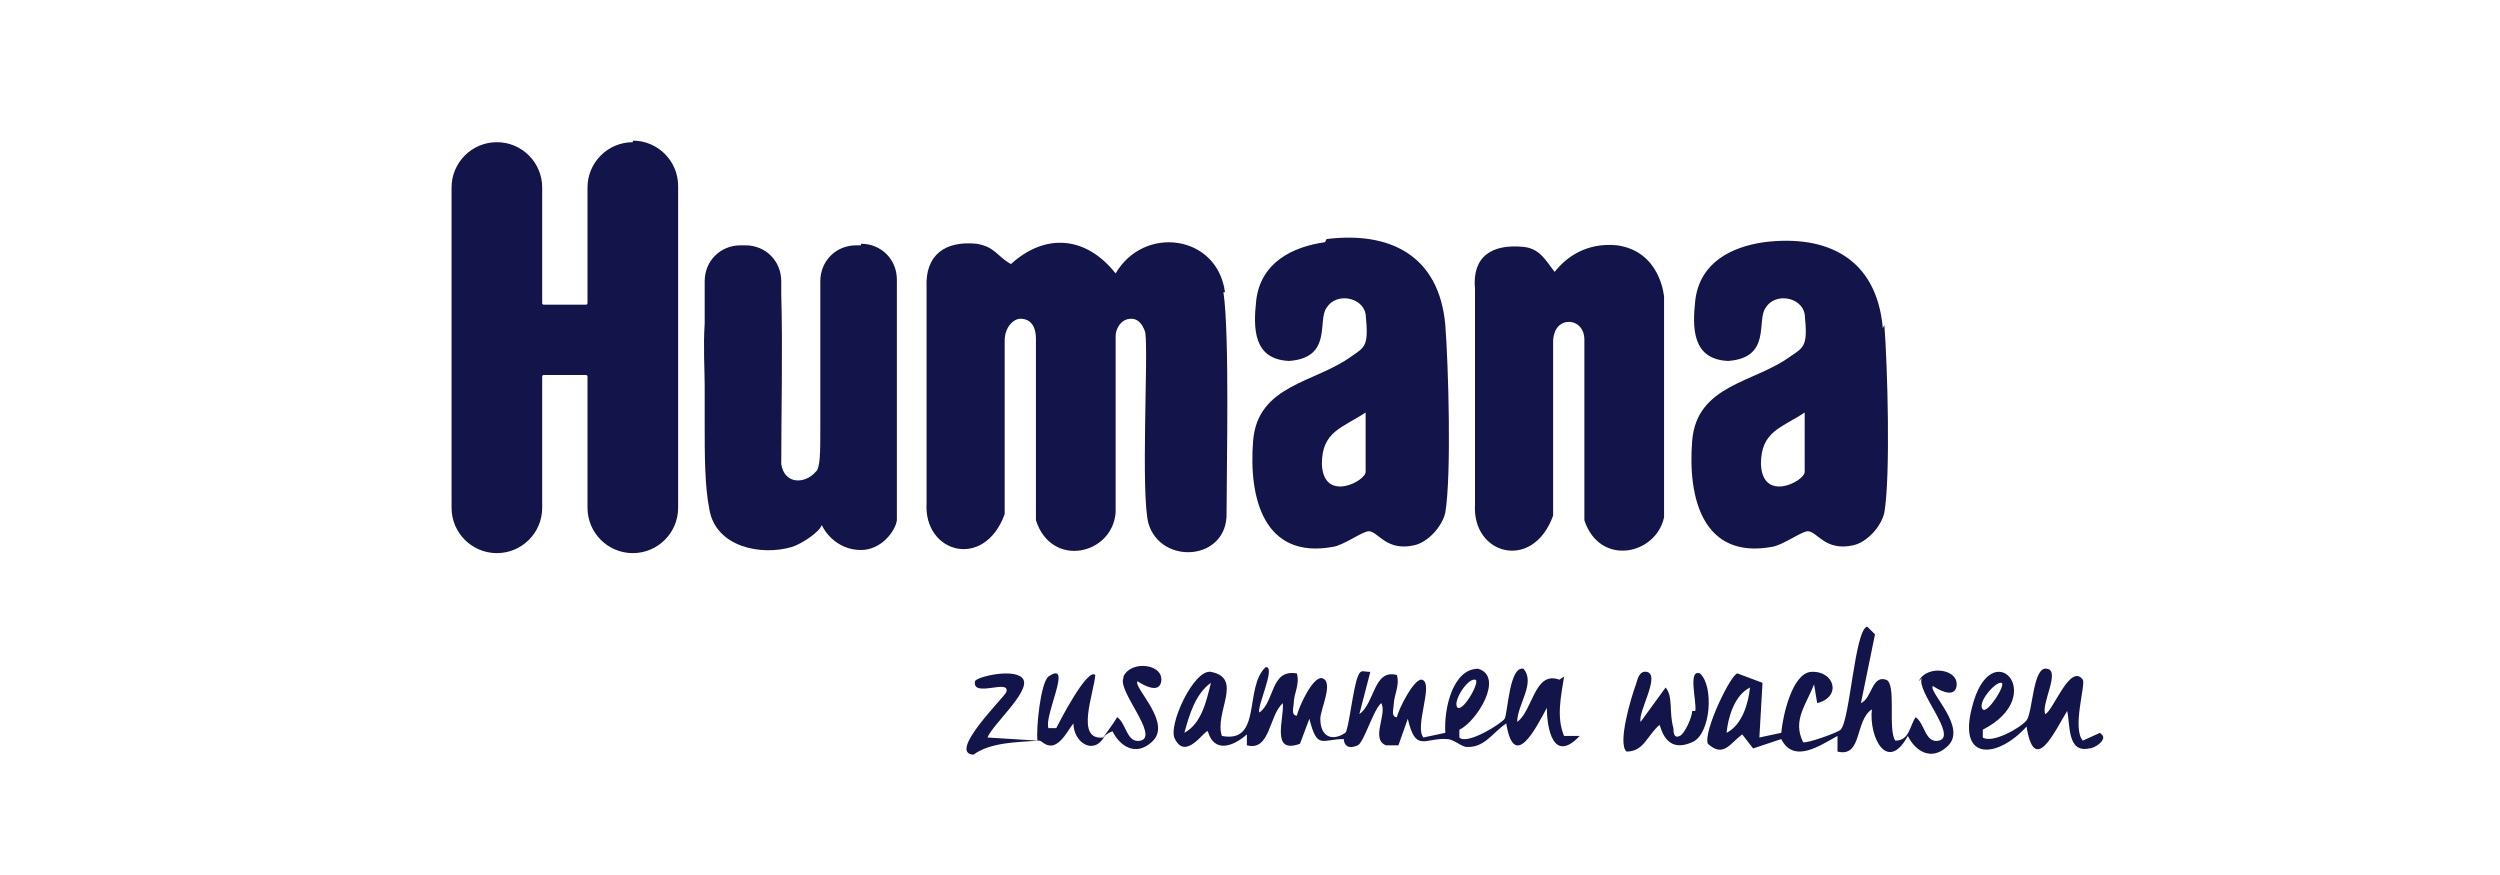
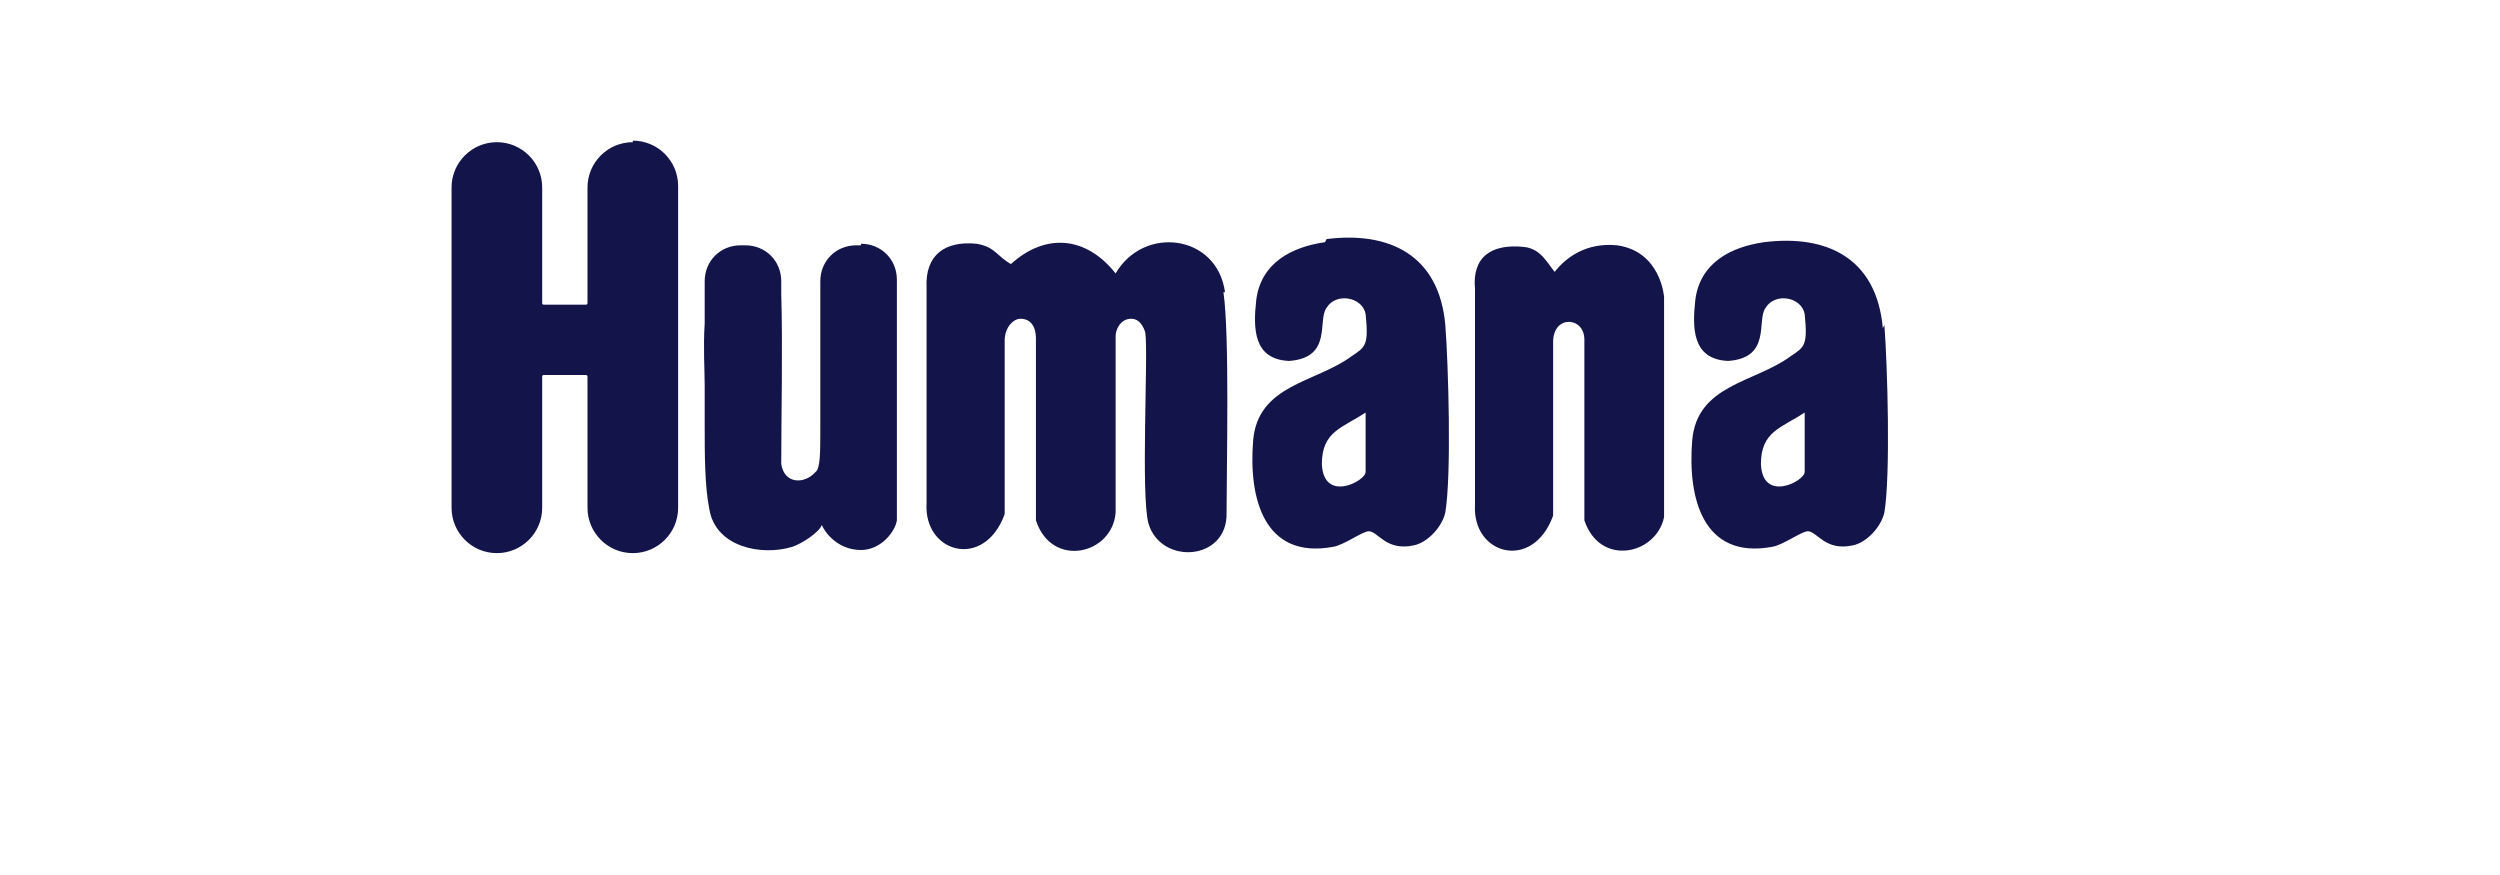
<svg xmlns="http://www.w3.org/2000/svg" id="Layer_1" version="1.1" viewBox="0 0 160 56">
  <defs>
    <style>
      .st0 {
        fill: #13144a;
      }
    </style>
  </defs>
-   <path class="st0" d="M123,43.4c-.4.8,2.3,3.7,1.1,4-.9.2-.9-1.1-1.5-1.5-.4.6-.4,1.5-1.3,1.5-.5-.7.1-3.7-.6-3.9-.9-.3-.9,1.2-1.6,1.5l.9-4.4-.5-.5c-.8.2-1.1,6-1.7,6.6-.2.2-2.2.9-2.4.8-.7-1.4.2-2.4.7-3.7l.2,1.2c1.6-.4,1.1-2.1-.4-2-1.2.1-1.8,2.8-1.9,3.9l-1.4.3.2-3.5-1.6-.6c-.4,0-2.2,3.7-1.9,4.5,1,.9,1.4,0,2.2-.6l.7.9,1.8-.6c.8,1.6,2.5.4,3.6-.2v1c1.6.4,1.1-2,2.2-2.7-.2,1.8,1,4.1,2.3,1.7.5,1,1.5,1.6,2.5.7,1.4-1.2-1.2-3.5-.9-3.9.3.2,1.3.8,1.5.1.3-1.2-1.9-1.5-2.4-.4h0ZM110.5,46.9c.1-1,.5-2.4,1.5-2.9-.1,1-.5,2.4-1.5,2.9ZM71.9,43.4c-.4.8,2.3,3.7,1.1,4-.9.2-.9-1.1-1.5-1.5-.3.5-.7,1-.9,1.3-1.8.2-.6-2.8-.5-4-.5-.5-2.3,3-2.5,3.4h-.5c-.3-.8,1.6-4.4,0-3.3-.5.4-.8,3.3-.7,4.1l-3.2-.2c.3-.8,2.7-2.9,2.3-3.7-.4-.8-3-.2-3.1.1-.2,1.1,2.3-.2,2,.7-.1.3-3.8,3.9-2.1,4,1.1-.8,2.8-.8,4.2-.9.2,0,.4.4.9.3.6-.2.9-.9,1.3-1.4,0,1.2,1.3,2.1,2,.8.2-.2.5-.3.5-.3.5,1,1.5,1.6,2.5.7,1.4-1.2-1.2-3.5-.9-3.9.3.2,1.3.8,1.5.1.3-1.2-1.9-1.5-2.4-.4h0ZM108.3,45.5c0,.4-.5,1.5-.8,1.6-.4.2-.4-.3-.4-.5-.3-1,0-2-.5-2.6l-1.6,2.2c-.2-.6,1.3-3,.4-3.2-.5-.1-.6.5-.7.8-.3.8-1.2,3.8-.6,4.3,1.1,0,1.3-1,2.1-1.7.1,0,.3,1.9,2.1,1.1,1.2-.5,1.4-3.6.5-4.4-.8-.3-.2,1.8-.3,2.4h0ZM134.4,46.9l-1.1.5c-.7-.8.2-3.6,0-3.9-.8-1.1-1.9,2-2.4,2.2-.3-.6,1-2.8.1-2.9-.9-.2-.9,2.8-1.3,3.3-.4.5-2.2,1.5-2.8,1.1v-.5c4.3-2.2.5-6.3-.7-1.4-.9,3.5,1.7,3.2,3.5,1.2.5,3.2,1.8.3,2.6-1,.2.9,0,2.7,1.4,2.4.4,0,1.2-.6.8-.9h0ZM128.1,43.7c.3.1-.9,2-1.2,1.7-.4-.4.8-1.8,1.2-1.7ZM99.8,43.5c-1.6-.6-1.7,2-2.7,2.7,0-1.1,1.2-2.5.4-3.4-.9-.2-1,2.8-1.2,3.2-.2.3-2.4,1.7-2.9,1.2v-.5c1.1-.5,2.9-3.4,1.2-3.9-1.6,0-2.2,2.5-2.1,4.1l-1.4.3c-.6-.7.7-3.5-.1-3.7-.5-.1-1.5,1.9-1.6,2.4-.4,0-.2-.6-.2-.8,0-.6.4-1.2.2-1.9-1.5-.4-1.4,1.8-2.4,2.5l.7-2.7c-.5,0-.6-.2-.8.3-.3.7-.6,3.5-.8,3.6-.9.6-1.6.2-1.6-.9,0-.6.9-2.4.1-2.6-.6-.1-1.5,1.9-1.6,2.4-.4,0-.2-.6-.2-.8,0-.6.4-1.2.2-1.9-1.7-.3-1.4,1.8-2.4,2.5-.2-.3,1.1-3,.4-2.9-1.4,1.3-.2,4.9-2.8,4.4-.5-1.5,1.4-3.7-.7-4.1-1.1-.2-2.8,3.5-2.3,4.3.7,1.4,1.9-.6,2.1-.5.4,1.4,1.6,1,2.5.2v.7c1.5.4,1.4-1.9,2.3-2.7.1,1-.8,3.3,1.1,2.6l.6-1.6c.5,2,.8,1.3,2.2,1.3,0,0,0,.8.9.4.4-.2,1-2.3,1.5-2.7.4.7-.7,2.3.3,2.7h.8s.6-1.7.6-1.7c.5,2.2,1.1,1.2,2.5,1.3.4,0,.8.4,1.2.5,1.2.1,1.7-.9,2.6-1.5.5,3.1,1.9.3,2.6-1,0,1.3.4,3.6,2.1,1.8h-1c-.5-1.2-.2-2.5,0-3.8h0ZM94.4,43.5c.4,0-.7,2-1.1,1.8-.4-.3.6-1.9,1.1-1.8ZM75.8,46.9c.3-1.1.7-2.5,1.7-3.2-.3,1.2-.6,2.6-1.7,3.2Z" />
  <path class="st0" d="M78.4,18.7c-.5-3.7-5.2-4.3-7-1.2-1.9-2.4-4.5-2.6-6.7-.6-.9-.5-1-1.1-2.2-1.3-2-.2-3.3.7-3.2,2.8,0,3.4,0,10.3,0,13.8-.2,3.2,3.7,4.3,5,.7,0-3.6,0-7.6,0-11.1,0-.9.6-1.4,1-1.4.6,0,1,.4,1,1.3,0,3.6,0,7.8,0,11.6,1,3.1,4.9,2.2,5.1-.5,0-3.2,0-8.3,0-11.3,0-.4.3-1.1,1-1.1.7,0,.9.9.9.9.2,1.4-.3,10.3.2,12.2.8,2.7,5.1,2.4,5-.7,0-2.8.2-11.4-.2-14.1h0ZM84.8,15.5c-2.1.3-4.1,1.3-4.4,3.7-.2,1.8-.2,3.8,2.1,3.9,2.8-.2,1.8-2.6,2.4-3.4.6-1,2.3-.7,2.5.4.2,2,0,2.1-.9,2.7-2.3,1.7-6,1.8-6.3,5.4-.3,3.7.7,7.6,5.1,6.8.7-.1,1.9-1,2.3-1,.6,0,1.1,1.3,2.9.9.9-.2,1.8-1.2,2-2.1.4-2.4.2-9.4,0-12-.4-4.5-3.6-6-7.6-5.5h0ZM87.4,30.2c0,.6-2.7,2-2.8-.5,0-2.1,1.3-2.3,2.8-3.3v3.8ZM120.5,21c-.4-4.5-3.6-6-7.6-5.5-2.1.3-4.1,1.3-4.4,3.7-.2,1.8-.2,3.8,2.1,3.9,2.8-.2,1.8-2.6,2.4-3.4.6-1,2.3-.7,2.5.4.2,2,0,2.1-.9,2.7-2.3,1.7-6,1.8-6.3,5.4-.3,3.7.7,7.6,5.1,6.8.7-.1,1.9-1,2.3-1,.6,0,1.1,1.3,2.9.9.9-.2,1.8-1.2,2-2.1.4-2.4.2-9.4,0-12h0ZM115.5,30.2c0,.6-2.7,2-2.8-.5,0-2.1,1.3-2.3,2.8-3.3v3.8ZM40.5,9.1c-1.6,0-2.9,1.3-2.9,2.9v7.4c0,0,0,.1-.1.1h-2.7c0,0-.1,0-.1-.1v-7.4c0-1.6-1.3-2.9-2.9-2.9h0c-1.6,0-2.9,1.3-2.9,2.9v20.5c0,1.6,1.3,2.9,2.9,2.9h0c1.6,0,2.9-1.3,2.9-2.9v-8.4c0,0,0-.1.1-.1h2.7c0,0,.1,0,.1.1v8.4c0,1.6,1.3,2.9,2.9,2.9s2.9-1.3,2.9-2.9V11.9c0-1.6-1.3-2.9-2.9-2.9ZM55.1,15.7h-.3c-1.3,0-2.3,1-2.3,2.3v1c0,.8,0,2.4,0,4.2v3.9c0,.1,0,.3,0,.4,0,1.4,0,2.5-.3,2.7-.7.8-2,.8-2.2-.5,0-3.2.1-7.4,0-10.9,0-.1,0-.2,0-.3v-.5c0-1.3-1-2.3-2.3-2.3h-.3c-1.3,0-2.3,1-2.3,2.3v2.7c-.1,1.5,0,3,0,4v2.3c0,0,0,.2,0,.2,0,1.9,0,3.9.3,5.4.4,2.4,3.3,3,5.3,2.4.6-.2,1.7-.9,1.9-1.4.1.3.9,1.6,2.5,1.6,1.3,0,2.2-1.2,2.3-1.9v-6c0-.1,0-.2,0-.4v-9c0-1.3-1-2.3-2.3-2.3h0ZM103.5,15.7c-2-.2-3.3.8-4,1.7-.5-.6-.9-1.5-2-1.6-2-.2-3.3.6-3.1,2.7,0,3.4,0,10.3,0,13.8-.2,3.2,3.7,4.3,5,.7,0-3.6,0-7.6,0-11.1,0-.9.5-1.3,1-1.3.6,0,1,.5,1,1.1,0,3.6,0,7.8,0,11.6,1,3,4.6,2.2,5.1-.2v-4c0-2.7,0-5.6,0-7.6,0,0,0,0,0,0v-2.5s-.2-2.9-3-3.3h0Z" />
</svg>